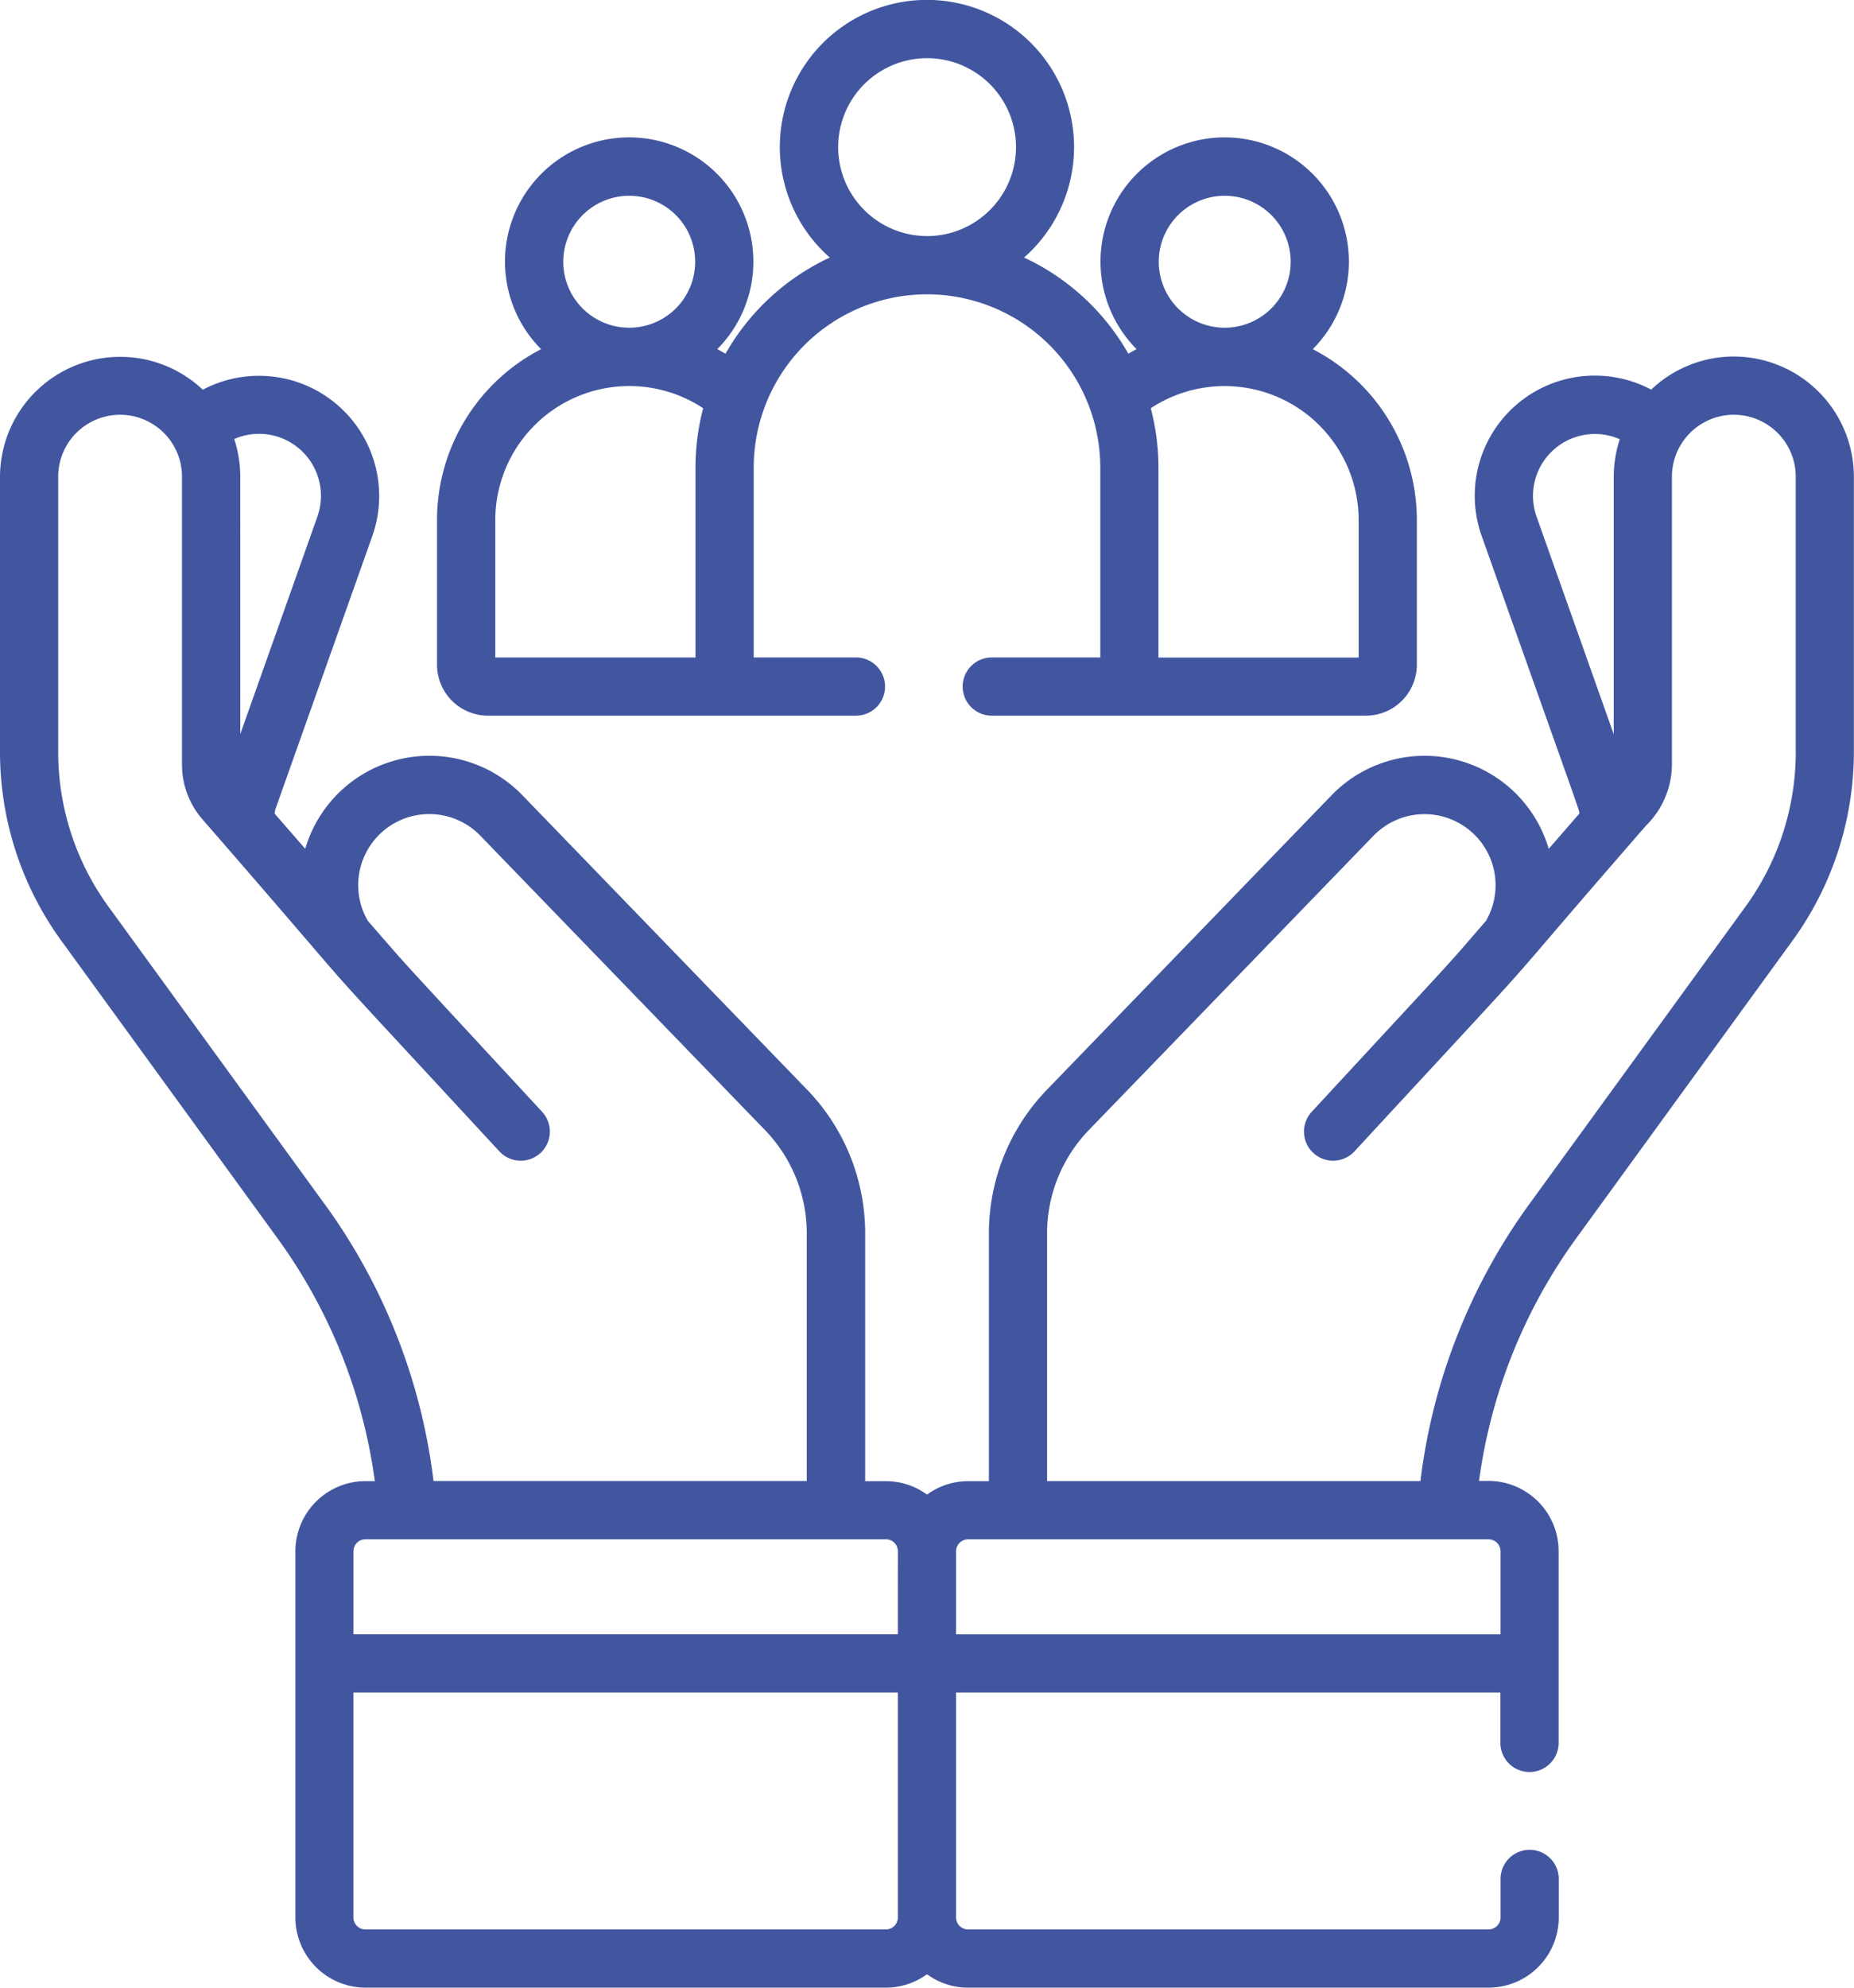
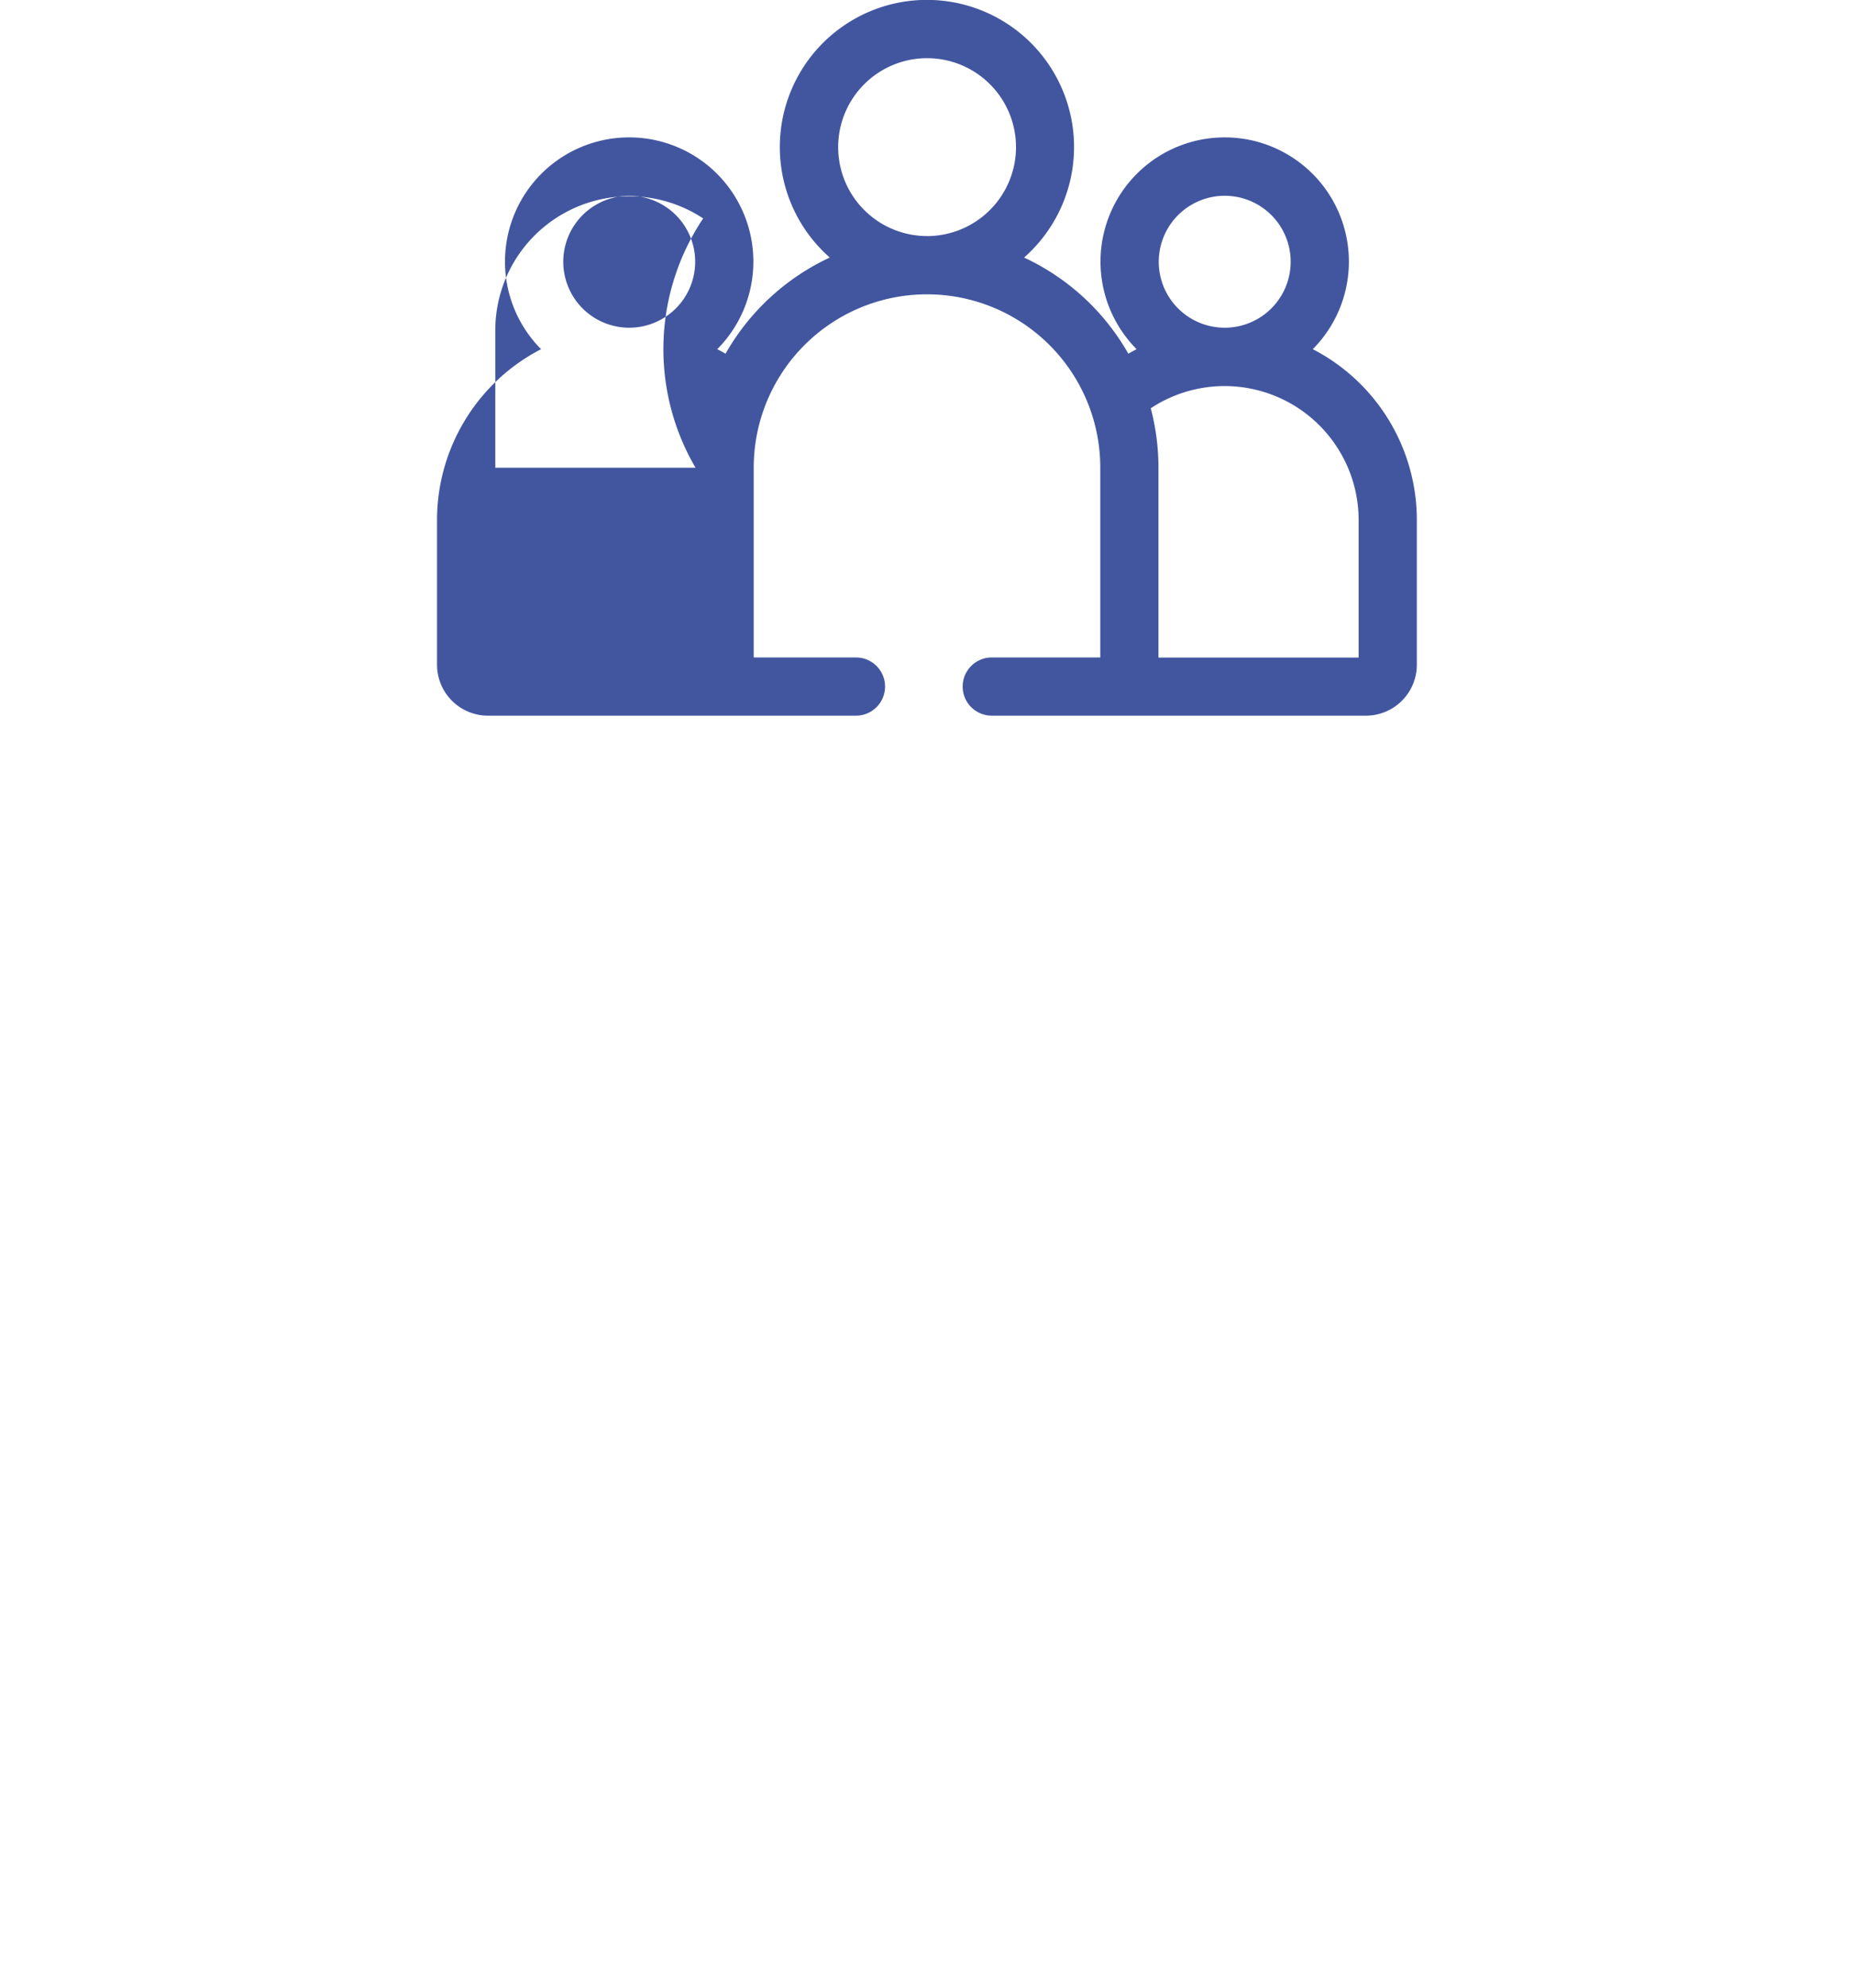
<svg xmlns="http://www.w3.org/2000/svg" width="55.235" height="59.203" viewBox="0 0 55.235 59.203">
  <g id="icon-humanitarian" transform="translate(0 0)">
-     <path id="Path_103417" data-name="Path 103417" d="M51.656,91.837a3.565,3.565,0,0,0-2.463.986,3.578,3.578,0,0,0-5.051,4.356c3.069,8.649,2.9,8.134,2.91,8.272L46.14,106.5a3.854,3.854,0,0,0-6.465-1.6L31.2,113.665a6.152,6.152,0,0,0-1.738,4.3v7.369h-.619a2.078,2.078,0,0,0-1.224.4,2.08,2.08,0,0,0-1.225-.4h-.619v-7.369a6.149,6.149,0,0,0-1.738-4.3L15.56,104.9a3.854,3.854,0,0,0-6.466,1.6l-.911-1.047a.706.706,0,0,1,.038-.178l2.872-8.093a3.581,3.581,0,0,0-5.051-4.356A3.581,3.581,0,0,0,0,95.416v8.217a9.568,9.568,0,0,0,1.884,5.683L8.267,118.1a15.915,15.915,0,0,1,2.9,7.232h-.279A2.094,2.094,0,0,0,8.8,127.423v10.906a2.094,2.094,0,0,0,2.091,2.091H26.393a2.076,2.076,0,0,0,1.224-.4,2.075,2.075,0,0,0,1.224.4H44.348a2.094,2.094,0,0,0,2.091-2.091v-1.148a.867.867,0,1,0-1.734,0v1.148a.358.358,0,0,1-.357.357H28.841a.358.358,0,0,1-.357-.357v-6.7H44.7v1.5a.867.867,0,1,0,1.735,0v-5.711a2.094,2.094,0,0,0-2.092-2.092h-.279a15.913,15.913,0,0,1,2.9-7.232l6.377-8.774a9.579,9.579,0,0,0,1.89-5.692V95.416a3.583,3.583,0,0,0-3.579-3.579ZM9.458,96.6l-2.3,6.483V95.416a3.614,3.614,0,0,0-.18-1.122,1.846,1.846,0,0,1,2.481,2.3Zm.212,20.48-6.39-8.792a7.83,7.83,0,0,1-1.546-4.654V95.416a1.844,1.844,0,0,1,3.688,0V104a2.476,2.476,0,0,0,.6,1.611c5.839,6.711,2.206,2.707,8.855,9.9a.867.867,0,0,0,1.274-1.178c-4.822-5.214-3.8-4.094-5.193-5.689a2.117,2.117,0,0,1,3.351-2.536l8.475,8.762a4.423,4.423,0,0,1,1.251,3.091v7.369H12.916a17.646,17.646,0,0,0-3.246-8.252Zm17.079,21.249a.357.357,0,0,1-.357.357H10.886a.357.357,0,0,1-.357-.357v-6.7h16.22Zm0-8.435H10.53v-2.472a.357.357,0,0,1,.357-.357H26.393a.357.357,0,0,1,.357.357ZM45.776,96.6a1.844,1.844,0,0,1,2.481-2.3,3.618,3.618,0,0,0-.18,1.122v7.666Zm-1.429,30.466a.357.357,0,0,1,.357.357v2.472H28.484v-2.472a.358.358,0,0,1,.357-.357ZM53.5,103.633a7.841,7.841,0,0,1-1.552,4.663l-6.384,8.783a17.644,17.644,0,0,0-3.246,8.252H31.195v-7.369a4.426,4.426,0,0,1,1.25-3.091l8.476-8.762a2.117,2.117,0,0,1,3.351,2.535c-1.389,1.6-.371.475-5.193,5.689a.867.867,0,0,0,1.274,1.178c6.733-7.282,3.318-3.534,8.684-9.7A2.58,2.58,0,0,0,49.811,104V95.416a1.844,1.844,0,1,1,3.688,0v8.217Zm0,0" transform="translate(0 -81.218)" fill="#4256a0" />
-     <path id="Path_103418" data-name="Path 103418" d="M129.146,19.582a.867.867,0,1,0,0,1.734h11.148a1.518,1.518,0,0,0,1.516-1.516V15.485a5.729,5.729,0,0,0-3.1-5.085,3.7,3.7,0,1,0-5.249,0c-.083.043-.165.088-.246.135a6.939,6.939,0,0,0-3.106-2.864,4.383,4.383,0,1,0-5.789,0,6.941,6.941,0,0,0-3.106,2.864c-.081-.047-.163-.092-.246-.135a3.7,3.7,0,1,0-5.249,0,5.729,5.729,0,0,0-3.1,5.085V19.8a1.518,1.518,0,0,0,1.516,1.516H125.1a.867.867,0,1,0,0-1.734h-3.046V13.929a5.162,5.162,0,0,1,10.325,0v5.653Zm6.94-13.751A1.965,1.965,0,1,1,134.121,7.8,1.967,1.967,0,0,1,136.086,5.831Zm3.99,9.654v4.1h-5.964V13.929a6.974,6.974,0,0,0-.229-1.769A3.993,3.993,0,0,1,140.076,15.485ZM118.345,5.831A1.965,1.965,0,1,1,116.38,7.8,1.967,1.967,0,0,1,118.345,5.831Zm1.974,8.1v5.653h-5.964v-4.1a3.993,3.993,0,0,1,6.193-3.325A6.991,6.991,0,0,0,120.319,13.929Zm6.9-6.9a2.649,2.649,0,1,1,2.649-2.649A2.652,2.652,0,0,1,127.215,7.032Zm0,0" transform="translate(-99.599)" fill="#4256a0" />
+     <path id="Path_103418" data-name="Path 103418" d="M129.146,19.582a.867.867,0,1,0,0,1.734h11.148a1.518,1.518,0,0,0,1.516-1.516V15.485a5.729,5.729,0,0,0-3.1-5.085,3.7,3.7,0,1,0-5.249,0c-.083.043-.165.088-.246.135a6.939,6.939,0,0,0-3.106-2.864,4.383,4.383,0,1,0-5.789,0,6.941,6.941,0,0,0-3.106,2.864c-.081-.047-.163-.092-.246-.135a3.7,3.7,0,1,0-5.249,0,5.729,5.729,0,0,0-3.1,5.085V19.8a1.518,1.518,0,0,0,1.516,1.516H125.1a.867.867,0,1,0,0-1.734h-3.046V13.929a5.162,5.162,0,0,1,10.325,0v5.653Zm6.94-13.751A1.965,1.965,0,1,1,134.121,7.8,1.967,1.967,0,0,1,136.086,5.831Zm3.99,9.654v4.1h-5.964V13.929a6.974,6.974,0,0,0-.229-1.769A3.993,3.993,0,0,1,140.076,15.485ZM118.345,5.831A1.965,1.965,0,1,1,116.38,7.8,1.967,1.967,0,0,1,118.345,5.831Zm1.974,8.1h-5.964v-4.1a3.993,3.993,0,0,1,6.193-3.325A6.991,6.991,0,0,0,120.319,13.929Zm6.9-6.9a2.649,2.649,0,1,1,2.649-2.649A2.652,2.652,0,0,1,127.215,7.032Zm0,0" transform="translate(-99.599)" fill="#4256a0" />
  </g>
</svg>